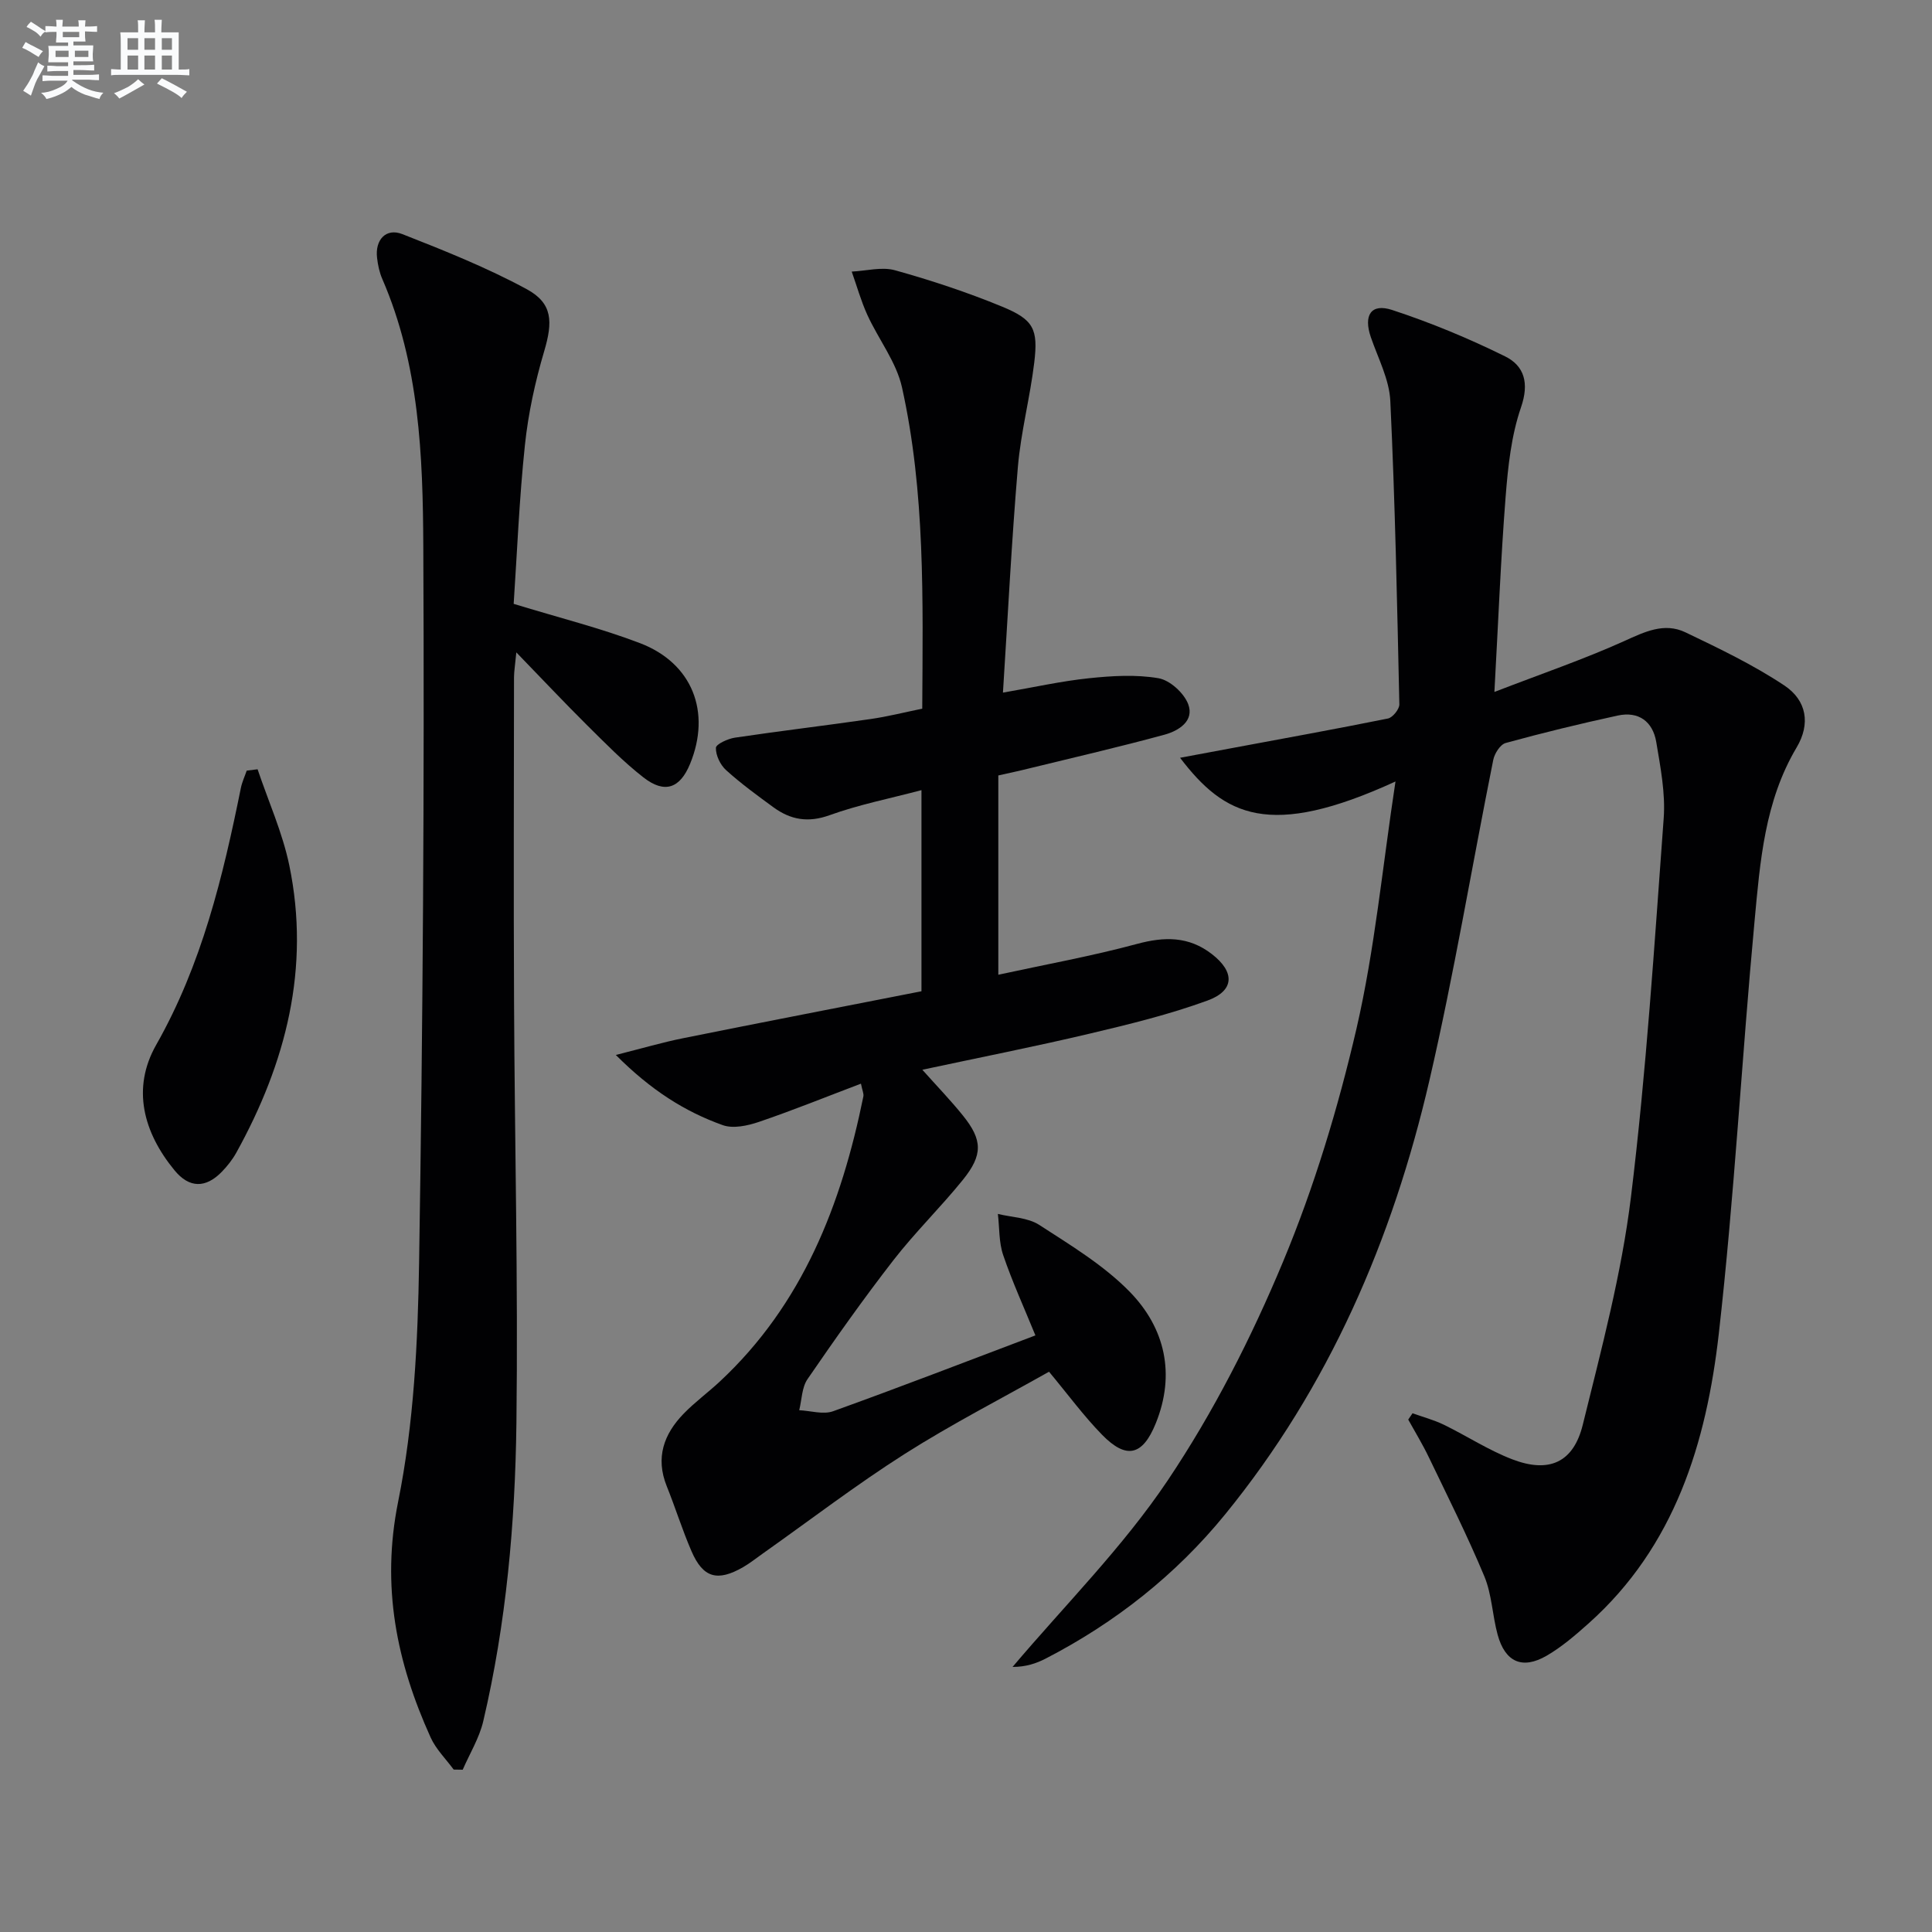
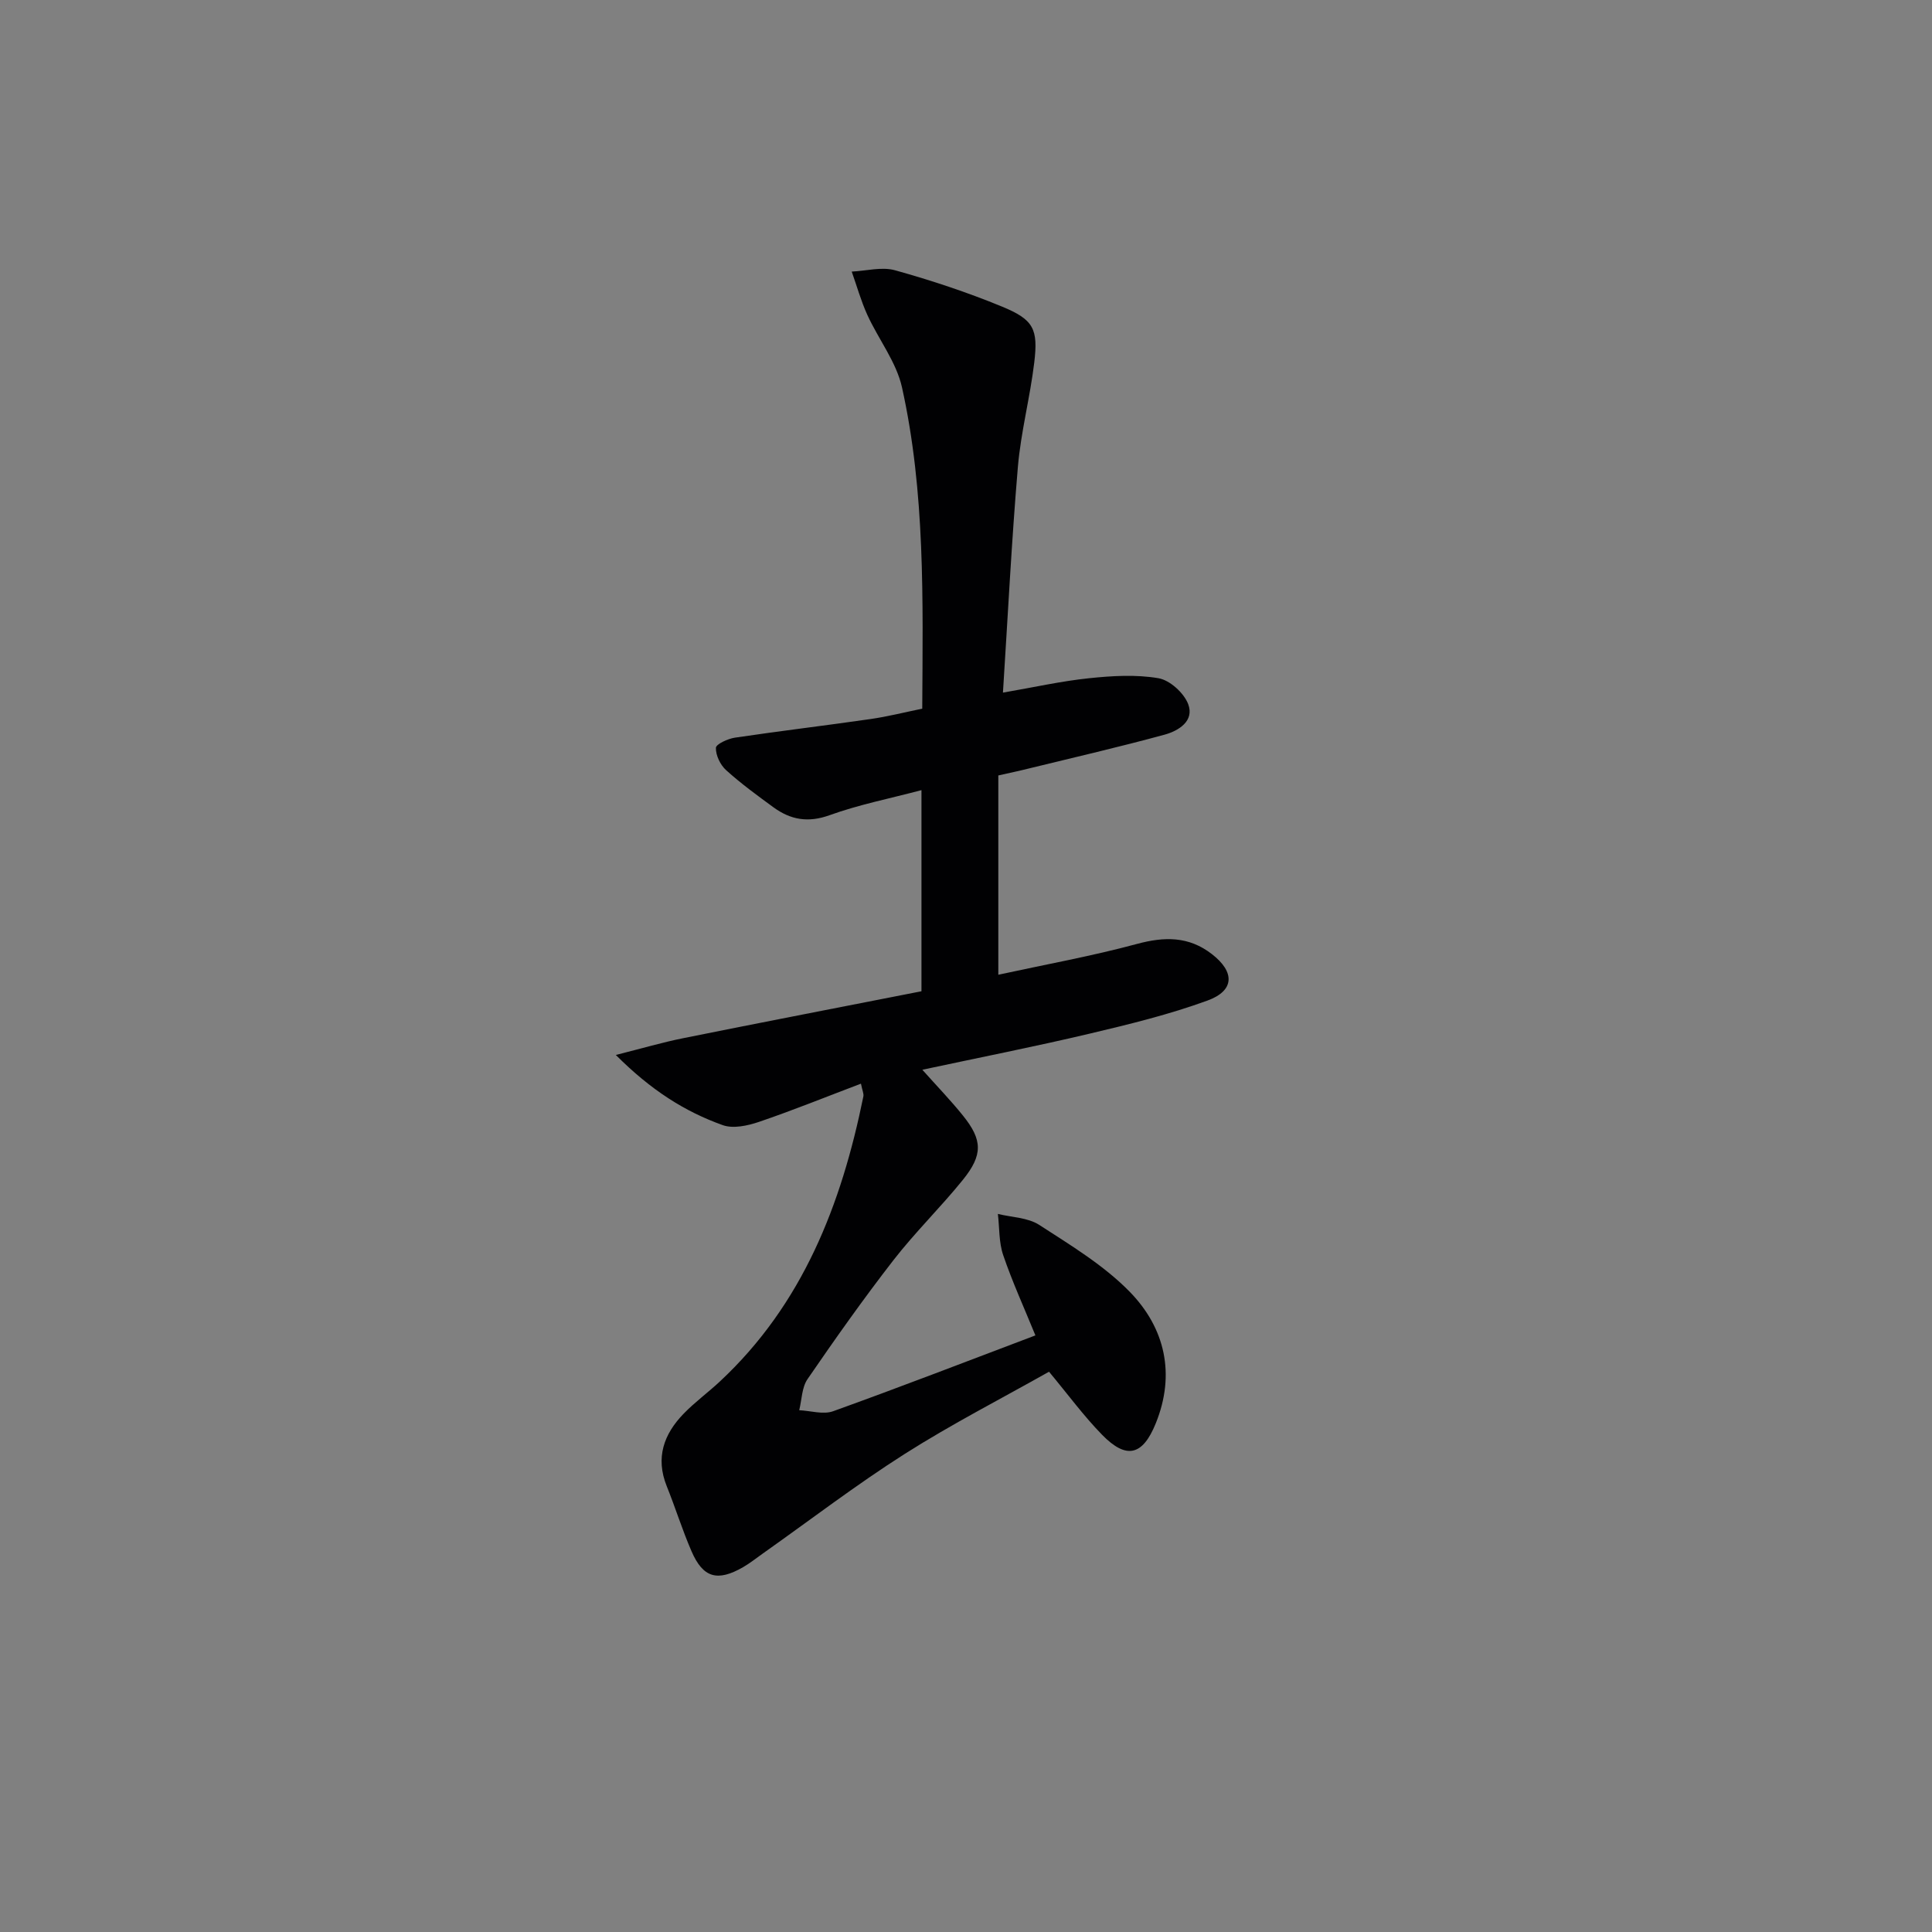
<svg xmlns="http://www.w3.org/2000/svg" enable-background="new 0 0 400 400" viewBox="0 0 400 400">
  <rect x="0" y="0" width="400" height="400" fill="#808080" stroke="none" />
  <g fill="#010103">
-     <path d="m288.92 161.8c-26.16 11.99-35.41 7.14-44.6-4.91 3.77-.7 7.03-1.31 10.29-1.92 10.92-2.04 21.86-4.01 32.75-6.21.98-.2 2.38-1.94 2.36-2.93-.46-20.94-.88-41.89-1.87-62.81-.21-4.46-2.53-8.84-4.03-13.2-1.56-4.53.02-7.09 4.42-5.64 7.98 2.62 15.81 5.87 23.35 9.59 4.01 1.97 5.05 5.54 3.32 10.56-2.02 5.86-2.7 12.3-3.19 18.56-1.01 12.88-1.51 25.79-2.32 40.37 9.74-3.76 18.46-6.74 26.83-10.51 4.26-1.93 8.32-3.94 12.73-1.83 6.98 3.34 14.02 6.72 20.44 10.98 4.7 3.12 5.46 7.99 2.58 12.84-6.64 11.16-7.57 23.65-8.72 35.99-2.66 28.45-4.18 57.02-7.4 85.39-2.57 22.58-9.07 44.02-26.96 59.99-2.72 2.43-5.54 4.86-8.67 6.68-5.05 2.93-8.61 1.33-10.16-4.34-1.09-3.99-1.19-8.33-2.75-12.08-3.5-8.39-7.59-16.53-11.53-24.73-1.27-2.64-2.81-5.16-4.23-7.73.3-.44.6-.87.89-1.31 2.16.78 4.4 1.37 6.45 2.36 4.78 2.33 9.28 5.29 14.21 7.18 7.58 2.91 12.66.69 14.59-7.17 3.84-15.59 8.03-31.25 9.97-47.13 3.19-26.03 4.85-52.26 6.78-78.43.38-5.2-.67-10.57-1.54-15.78-.71-4.23-3.64-6.43-7.99-5.48-7.78 1.69-15.52 3.57-23.19 5.68-1.12.31-2.31 2.18-2.57 3.51-4.44 22.12-8.13 44.41-13.22 66.37-7.62 32.89-20.79 63.45-42.3 89.84-10.18 12.49-22.72 22.39-37.1 29.82-1.99 1.03-4.14 1.75-6.9 1.75 10.82-12.79 22.84-24.78 32.11-38.6 9.47-14.11 17.33-29.56 23.88-45.27 6.48-15.53 11.41-31.89 15.22-48.3 3.79-16.44 5.36-33.37 8.07-51.15z" />
    <path d="m206.69 160.55v41.26c9.83-2.14 19.38-3.86 28.71-6.38 5.7-1.54 10.72-1.6 15.5 2.1 4.78 3.69 4.75 7.57-.92 9.63-7.9 2.88-16.15 4.9-24.36 6.84-11.27 2.67-22.65 4.91-34.66 7.48 3.02 3.39 5.86 6.32 8.41 9.49 4.06 5.04 4.17 8.13-.03 13.32-4.6 5.69-9.88 10.84-14.36 16.61-6.21 8-12.06 16.28-17.79 24.63-1.19 1.73-1.18 4.27-1.72 6.44 2.36.11 4.97.95 7.02.21 13.9-5 27.68-10.33 41.88-15.7-2.31-5.67-4.77-11.05-6.67-16.62-.91-2.66-.76-5.68-1.1-8.53 2.88.71 6.21.75 8.56 2.27 6.53 4.23 13.39 8.37 18.76 13.87 7.3 7.5 9.48 17.04 5.38 27.19-2.73 6.77-6.11 7.53-11.13 2.39-3.81-3.9-7.06-8.34-10.98-13.05-9.79 5.53-20.12 10.82-29.88 17.02-10.08 6.41-19.59 13.7-29.35 20.6-1.36.96-2.67 2.01-4.1 2.84-5.32 3.06-8.3 2.23-10.69-3.29-1.91-4.41-3.34-9.03-5.14-13.5-2.35-5.87-.6-10.75 3.52-14.99 2.31-2.38 5.02-4.36 7.45-6.62 17.19-16.01 25.2-36.66 29.75-59.05.12-.57-.22-1.24-.5-2.65-7.23 2.74-14.11 5.53-21.13 7.92-2.33.79-5.32 1.44-7.48.67-7.85-2.81-14.83-7.21-22.14-14.53 5.48-1.38 9.71-2.63 14.03-3.49 16.39-3.3 32.8-6.47 49.25-9.7 0-14.14 0-27.43 0-41.64-6.52 1.73-12.94 2.99-19.03 5.19-4.47 1.61-8.08.94-11.62-1.64-3.35-2.45-6.73-4.91-9.8-7.69-1.2-1.08-2.15-3.07-2.11-4.62.02-.76 2.49-1.9 3.96-2.11 9.34-1.39 18.72-2.5 28.06-3.85 3.55-.51 7.05-1.4 10.7-2.15.13-22.6.63-44.77-4.19-66.51-1.17-5.27-4.87-9.96-7.18-15.02-1.31-2.88-2.17-5.97-3.23-8.96 3.01-.14 6.22-1.04 8.98-.27 7.49 2.09 14.93 4.55 22.12 7.51 6.56 2.7 7.53 4.62 6.69 11.6-.87 7.24-2.77 14.37-3.39 21.61-1.3 15.37-2.07 30.78-3.09 46.72 6.49-1.12 12.12-2.39 17.83-2.98 4.76-.5 9.71-.8 14.37 0 2.36.4 5.27 3.05 6.15 5.36 1.33 3.49-1.99 5.53-4.87 6.32-9.27 2.53-18.64 4.69-27.97 6.97-2.06.52-4.15.96-6.47 1.48z" />
-     <path d="m106.35 125.02c9.5 2.91 18.04 5.03 26.19 8.15 10.84 4.16 14.72 14.28 10.34 24.96-2.09 5.1-5.26 6.26-9.67 2.82-4.18-3.26-7.92-7.1-11.7-10.84-4.69-4.66-9.22-9.48-14.61-15.04-.25 2.63-.47 3.9-.48 5.17-.02 22.49-.1 44.97.01 67.46.13 28.96.85 57.93.49 86.89-.26 20.75-2.1 41.48-6.87 61.78-.82 3.48-2.8 6.69-4.25 10.03-.62-.01-1.25-.02-1.87-.03-1.62-2.2-3.67-4.21-4.77-6.64-7.05-15.58-10.27-31.26-6.73-48.82 3.26-16.16 4.08-32.98 4.34-49.53.78-49.44 1.11-98.89.87-148.33-.09-18.7-.81-37.6-8.49-55.29-.59-1.35-.91-2.87-1.08-4.35-.46-3.75 1.84-6.27 5.23-4.94 8.74 3.43 17.52 6.94 25.75 11.4 5.42 2.94 5.41 6.78 3.62 12.84-1.87 6.32-3.3 12.87-3.99 19.42-1.18 11.18-1.63 22.45-2.33 32.89z" />
-     <path d="m53.33 159.27c2.23 6.63 5.16 13.11 6.57 19.91 4.38 21.2-.68 40.87-10.97 59.46-.8 1.44-1.86 2.79-3.01 3.97-3.34 3.43-6.74 3.41-9.79-.31-6.45-7.85-8.9-16.96-3.8-25.96 9.45-16.65 13.81-34.77 17.54-53.2.25-1.23.8-2.4 1.21-3.59.76-.09 1.5-.19 2.25-.28z" />
  </g>
-   <path d="m6.8 9.5c.6.3 1.3.7 2.1 1.1-.4.4-.7.8-.9 1.2-.7-.4-1.3-.8-1.8-1.1s-1.1-.6-1.6-.8c.2-.4.5-.8.7-1.2.4.2.8.5 1.5.8zm.9 6.9c-.3.6-.5 1.1-.7 1.7s-.4 1.1-.6 1.7c-.6-.4-1.1-.7-1.6-1 .7-1 1.2-1.8 1.5-2.4.3-.5.6-1.1.8-1.7.3-.6.5-1.2.8-1.8.3.3.8.6 1.3.8-.7 1.3-1.2 2.2-1.5 2.7zm.1-11c.4.3 1 .7 1.7 1.1-.5.2-.8.6-1.1 1.1-.5-.6-1-1-1.4-1.2s-.9-.6-1.5-.8c.2-.4.5-.7.9-1.1.5.3.9.6 1.4.9zm10.5 13.1c1 .4 2 .6 3.1.7-.4.4-.7.8-.8 1.3-.9-.2-1.9-.6-3-.9-1-.4-2-.9-2.8-1.6-.5.4-1.1.9-1.9 1.3s-1.9.9-3.3 1.2c-.1-.3-.5-.8-1.1-1.3 1 0 2.1-.3 3.2-.8 1.2-.5 1.9-1 2.3-1.7h-3.2c-.4 0-1 0-2 .1v-1.2c1 0 1.7.1 2 .1h3.3v-1h-2.3c-.2 0-.9 0-2 .1v-1.2c1.2 0 1.9.1 2 .1h2.3v-.8h-4.1c0-.7.1-1.2.1-1.6 0-.5 0-1.1-.1-1.8h4.1v-.7h-2.5c0-.6.1-1.1.1-1.6v-.6h-.5c-.4 0-1 0-1.8.1v-1.3c1.2 0 1.9.1 2.1.1h.2c0-.3 0-.8-.1-1.4h1.4c0 .6-.1 1-.1 1.4h3.4c0-.4 0-.8-.1-1.3h1.5c0 .4-.1.9-.1 1.3.7 0 1.5 0 2.5-.1v1.2c-1 0-1.8-.1-2.5-.1v.6c0 .3 0 .8.1 1.5h-2.5v.8h4.1c0 .8-.1 1.3-.1 1.8s0 1 .1 1.5h-4.1v.8h1.4c.8 0 1.8 0 2.9-.1v1.2c-1 0-1.9-.1-2.8-.1h-1.5v1h3.2c.3 0 1 0 2.1-.1v1.2c-1.1 0-1.8-.1-2.1-.1h-3.4l-.1.1c1.4 1 2.4 1.5 3.4 1.9zm-4.1-6.7v-1.3h-2.7v1.3zm2.2-4.1v-1.1h-3.4v1.1zm1.9 4.1v-1.3h-2.8v1.3z" fill="#fafbfc" />
-   <path d="m37 6.7v2.3 5.4c1 0 1.8 0 2.2-.1v1.3c-.6 0-1.5-.1-2.5-.1h-11.9c-.7 0-1.3 0-1.8.1v-1.3c.5 0 1.1.1 2 .1v-5.2c0-1 0-1.8-.1-2.5h3.7c0-1.3 0-2.1-.1-2.5h1.5c0 .4-.1 1.3-.1 2.5h2.2c0-1.2 0-2.1-.1-2.6h1.5c0 .4-.1 1.3-.1 2.6zm-12.3 13.7c-.3-.4-.7-.8-1.1-1.1 1.1-.4 2.1-.9 2.9-1.3.8-.5 1.5-1 2.1-1.6.4.4.9.8 1.3 1.1-2.5 1.4-4.2 2.4-5.2 2.9zm3.9-10.1v-2.4h-2.2v2.4zm0 4.1v-2.9h-2.2v2.9zm3.5-4.1v-2.4h-2.2v2.4zm0 4.1v-2.9h-2.2v2.9zm.4 2.9 1-1.1c.6.3 1.4.7 2.5 1.3s2 1.1 2.7 1.5c-.4.4-.8.8-1.1 1.3-.8-.8-2.5-1.7-5.1-3zm3.1-7v-2.4h-2.1v2.4zm0 4.1v-2.9h-2.1v2.9z" fill="#fafbfc" />
</svg>